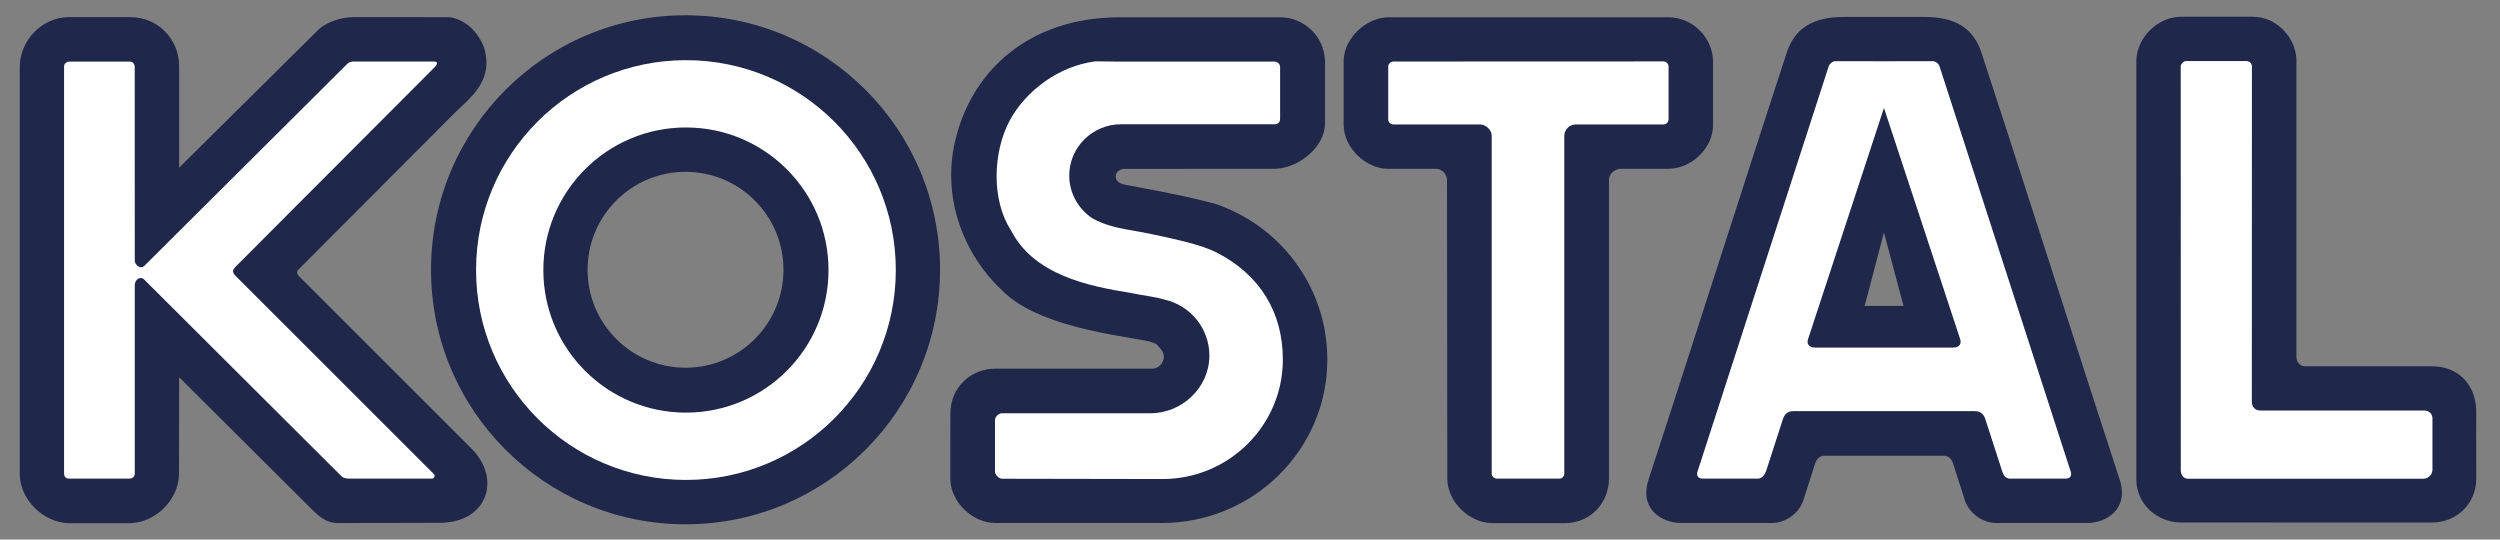
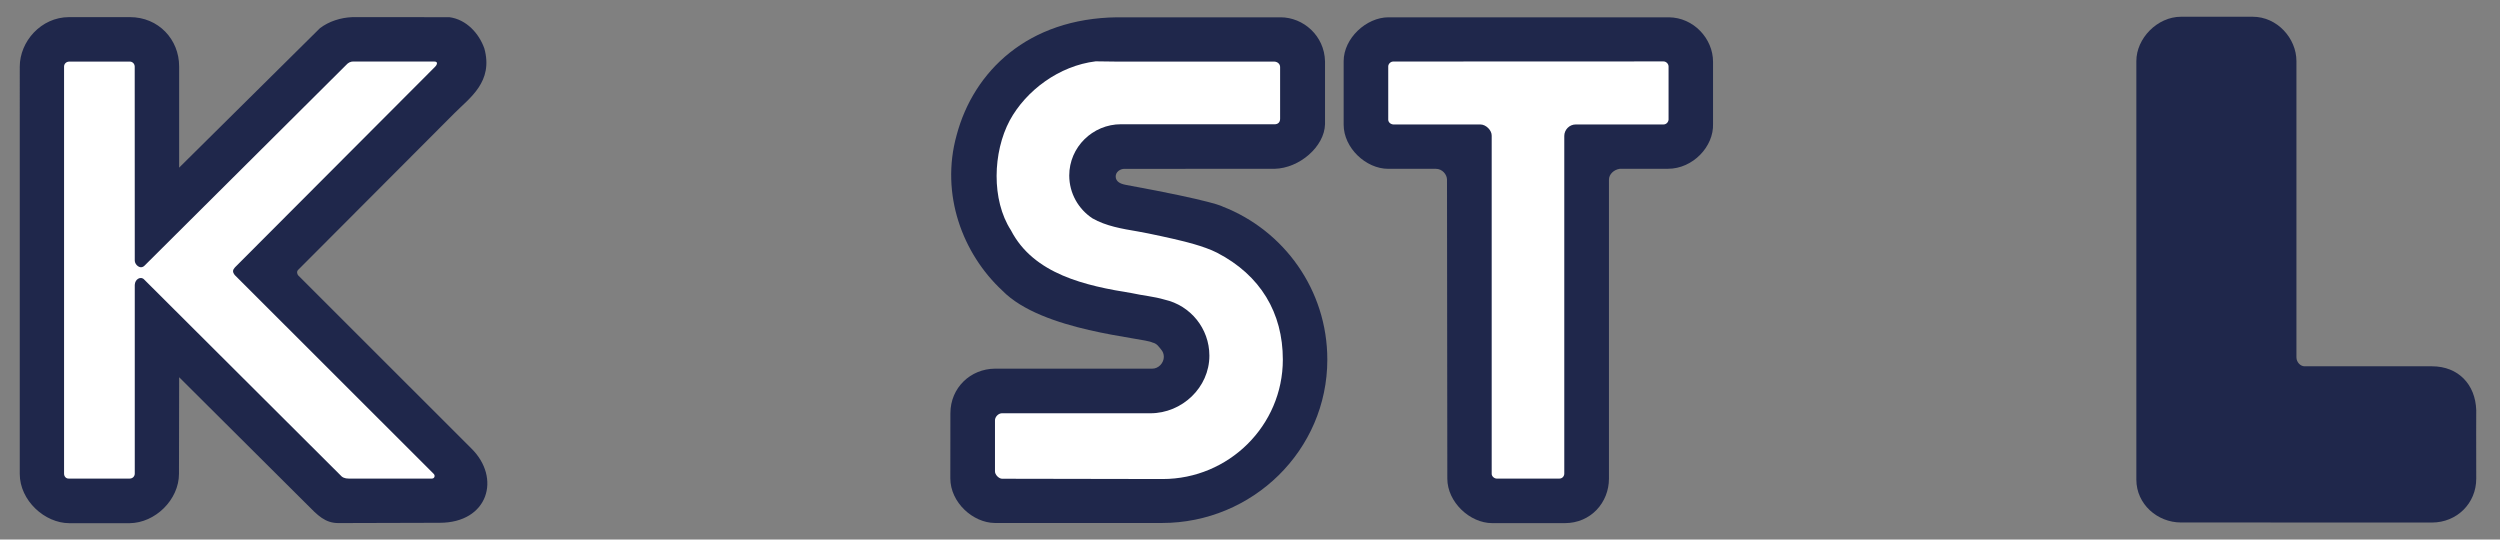
<svg xmlns="http://www.w3.org/2000/svg" width="139" height="30" viewBox="0 0 139 30" fill="none">
  <rect x="0" y="0" width="139" height="30" fill="#808080" stroke="none" />
-   <path fill-rule="evenodd" clip-rule="evenodd" d="M104.748 12.927L105.837 17.011H103.676L104.748 12.927ZM106.975 0.941C108.683 0.941 109.729 1.535 110.186 2.979C111.135 5.836 116.796 23.461 117.84 26.624C118.415 28.309 117.097 29.077 116.051 29.077L110.991 29.079C110.323 29.079 109.513 28.626 109.239 27.792L108.584 25.743C108.488 25.494 108.334 25.338 108.059 25.338H101.453C101.179 25.338 101.025 25.494 100.929 25.743L100.275 27.792C100 28.626 99.191 29.079 98.524 29.079L93.461 29.077C92.416 29.077 91.097 28.309 91.674 26.624C92.716 23.461 98.377 5.836 99.326 2.979C99.782 1.535 100.829 0.941 102.537 0.941H106.975Z" fill="#1F274B" />
  <path fill-rule="evenodd" clip-rule="evenodd" d="M92.779 0.962C94.17 0.969 95.245 2.157 95.245 3.432V6.88C95.292 8.156 94.112 9.384 92.741 9.384L90.057 9.386C89.726 9.433 89.458 9.696 89.458 9.986V26.612C89.458 27.934 88.454 29.086 87.009 29.086H82.968C81.718 29.086 80.471 27.91 80.471 26.612L80.453 9.986C80.453 9.714 80.199 9.386 79.835 9.386H77.181C75.944 9.386 74.707 8.222 74.707 6.931V3.403C74.707 2.13 75.966 0.962 77.202 0.962H92.779Z" fill="#1F274B" />
  <path fill-rule="evenodd" clip-rule="evenodd" d="M7.221 0.952C8.818 0.952 9.96 2.197 9.96 3.691V9.321L17.787 1.569C18.288 1.187 18.938 0.978 19.591 0.953L24.984 0.955C25.933 1.082 26.634 1.856 26.93 2.695C27.44 4.552 26.12 5.434 25.261 6.299L16.583 14.998C16.483 15.089 16.515 15.237 16.583 15.315L26.206 24.933C27.878 26.574 27.144 29.067 24.447 29.067L18.813 29.083C18.075 29.083 17.662 28.653 17.07 28.052L9.961 20.974L9.951 26.344C9.951 27.788 8.626 29.077 7.206 29.089H3.854C2.494 29.089 1.098 27.835 1.098 26.344L1.099 3.7C1.099 2.326 2.267 0.952 3.847 0.952H7.221Z" fill="#1F274B" />
-   <path fill-rule="evenodd" clip-rule="evenodd" d="M32.67 15C32.67 11.991 35.108 9.553 38.116 9.553C41.124 9.553 43.562 11.991 43.562 15C43.562 18.007 41.124 20.445 38.116 20.445C35.108 20.445 32.67 18.007 32.67 15ZM23.965 15C23.965 7.184 30.3 0.849 38.116 0.849C45.931 0.849 52.267 7.184 52.267 15C52.267 22.815 45.931 29.151 38.116 29.151C30.3 29.151 23.965 22.815 23.965 15Z" fill="#1F274B" />
  <path fill-rule="evenodd" clip-rule="evenodd" d="M64.607 29.078H55.309C54.104 29.067 52.838 27.944 52.838 26.593L52.842 22.982C52.842 21.548 53.971 20.51 55.309 20.498L64.072 20.497C64.413 20.497 64.709 20.182 64.709 19.841C64.709 19.689 64.657 19.55 64.566 19.444C64.448 19.306 64.337 19.1 64.074 19.044C63.581 18.771 57.946 18.426 55.733 16.161C53.52 14.108 52.273 10.802 53.189 7.511C54.139 3.95 57.157 1.024 62.109 0.962H71.195C72.464 0.962 73.64 1.986 73.671 3.41V6.908C73.64 8.146 72.256 9.354 70.863 9.386L62.507 9.388C62.298 9.388 62.02 9.549 62.033 9.83C62.046 10.074 62.24 10.214 62.606 10.281C67.53 11.182 67.974 11.483 67.984 11.487C71.388 12.811 73.799 16.121 73.799 19.993C73.799 25.032 69.645 29.078 64.607 29.078Z" fill="#1F274B" />
  <path fill-rule="evenodd" clip-rule="evenodd" d="M125.25 0.931C126.613 0.931 127.682 2.133 127.682 3.397V19.869C127.682 20.14 127.908 20.366 128.134 20.366H135.218C136.686 20.366 137.633 21.381 137.679 22.803C137.679 22.803 137.67 24.903 137.679 26.616C137.679 27.992 136.595 29.053 135.218 29.053L121.262 29.05C119.948 29.05 118.781 28.028 118.781 26.666V3.397C118.779 2.135 119.947 0.932 121.262 0.931H125.25Z" fill="#1F274B" />
-   <path fill-rule="evenodd" clip-rule="evenodd" d="M104.748 6.002L108.982 18.844C109.066 19.073 108.982 19.325 108.596 19.325H100.917C100.532 19.325 100.448 19.073 100.532 18.844L104.748 6.002ZM104.766 3.405L107.446 3.403C107.639 3.403 107.806 3.548 107.855 3.741L115.112 26.16C115.215 26.42 115.141 26.612 114.83 26.612H111.884C111.595 26.636 111.412 26.542 111.3 26.136L110.381 23.293C110.307 23.076 110.164 22.86 109.803 22.86H99.711C99.35 22.86 99.205 23.076 99.133 23.293L98.214 26.136C98.087 26.498 97.918 26.636 97.629 26.612H94.684C94.372 26.612 94.298 26.402 94.401 26.16L101.658 3.741C101.707 3.548 101.875 3.403 102.067 3.403L104.766 3.405Z" fill="white" />
  <path fill-rule="evenodd" clip-rule="evenodd" d="M92.772 3.696V6.654C92.758 6.801 92.639 6.92 92.491 6.92H87.609C87.246 6.92 86.974 7.227 86.974 7.555V26.334C86.974 26.479 86.862 26.609 86.707 26.609H83.213C83.092 26.609 82.93 26.489 82.938 26.334V7.546C82.947 7.246 82.62 6.92 82.31 6.92H77.468C77.322 6.911 77.186 6.799 77.186 6.654V3.691C77.186 3.564 77.307 3.421 77.47 3.421L92.491 3.415C92.639 3.415 92.772 3.549 92.772 3.696Z" fill="white" />
  <path fill-rule="evenodd" clip-rule="evenodd" d="M3.837 26.609C3.687 26.621 3.562 26.507 3.562 26.334V3.7C3.562 3.561 3.67 3.425 3.855 3.425H7.221C7.366 3.425 7.487 3.545 7.49 3.7L7.493 14.488C7.487 14.706 7.798 15.02 8.045 14.761L19.247 3.612C19.344 3.505 19.466 3.416 19.655 3.422H24.156C24.4 3.422 24.264 3.648 24.196 3.707L13.062 14.867C12.933 15.013 12.914 15.12 13.059 15.3L24.11 26.343C24.205 26.428 24.174 26.609 24.013 26.609L19.389 26.609C19.173 26.609 19.027 26.549 18.904 26.398L8.012 15.538C7.83 15.344 7.505 15.513 7.493 15.839V26.334C7.493 26.485 7.373 26.609 7.212 26.609" fill="white" />
-   <path fill-rule="evenodd" clip-rule="evenodd" d="M38.138 3.346C31.693 3.346 26.469 8.57 26.469 15.015C26.469 21.459 31.693 26.684 38.138 26.684C44.583 26.684 49.807 21.459 49.807 15.015C49.807 8.57 44.583 3.346 38.138 3.346ZM38.138 22.942C33.759 22.942 30.21 19.393 30.21 15.015C30.21 10.636 33.759 7.087 38.138 7.087C42.516 7.087 46.065 10.636 46.065 15.015C46.065 19.393 42.516 22.942 38.138 22.942Z" fill="white" />
  <path fill-rule="evenodd" clip-rule="evenodd" d="M64.641 26.634L55.718 26.618C55.538 26.618 55.309 26.389 55.321 26.196V23.389C55.309 23.196 55.489 22.992 55.69 22.978H63.961C65.725 22.978 67.242 21.541 67.242 19.776C67.242 18.256 66.181 16.983 64.758 16.661C64.145 16.479 63.535 16.435 62.924 16.297C60.372 15.89 57.472 15.254 56.208 12.803C55.115 11.116 55.2 8.461 56.141 6.698C57.048 5.027 58.893 3.656 60.92 3.41L62.107 3.425H70.856C71.036 3.433 71.174 3.562 71.174 3.725V6.602C71.174 6.788 71.071 6.911 70.856 6.911L62.327 6.908C60.752 6.908 59.45 8.182 59.45 9.756C59.45 10.753 59.966 11.63 60.74 12.14C61.493 12.571 62.38 12.719 63.264 12.869C63.843 12.966 65.327 13.293 65.673 13.385C65.673 13.385 66.938 13.673 67.666 14.05C70.084 15.3 71.326 17.395 71.326 19.993C71.326 23.667 68.314 26.634 64.641 26.634Z" fill="white" />
-   <path fill-rule="evenodd" clip-rule="evenodd" d="M125.207 3.673L125.202 22.352C125.202 22.622 125.383 22.825 125.675 22.825H134.792C135.062 22.825 135.266 23.029 135.244 23.299V26.143C135.22 26.391 135.04 26.593 134.769 26.616H121.636C121.434 26.616 121.252 26.436 121.252 26.143L121.248 3.673C121.272 3.535 121.409 3.397 121.534 3.397H124.921C125.058 3.397 125.207 3.524 125.207 3.673Z" fill="white" />
</svg>